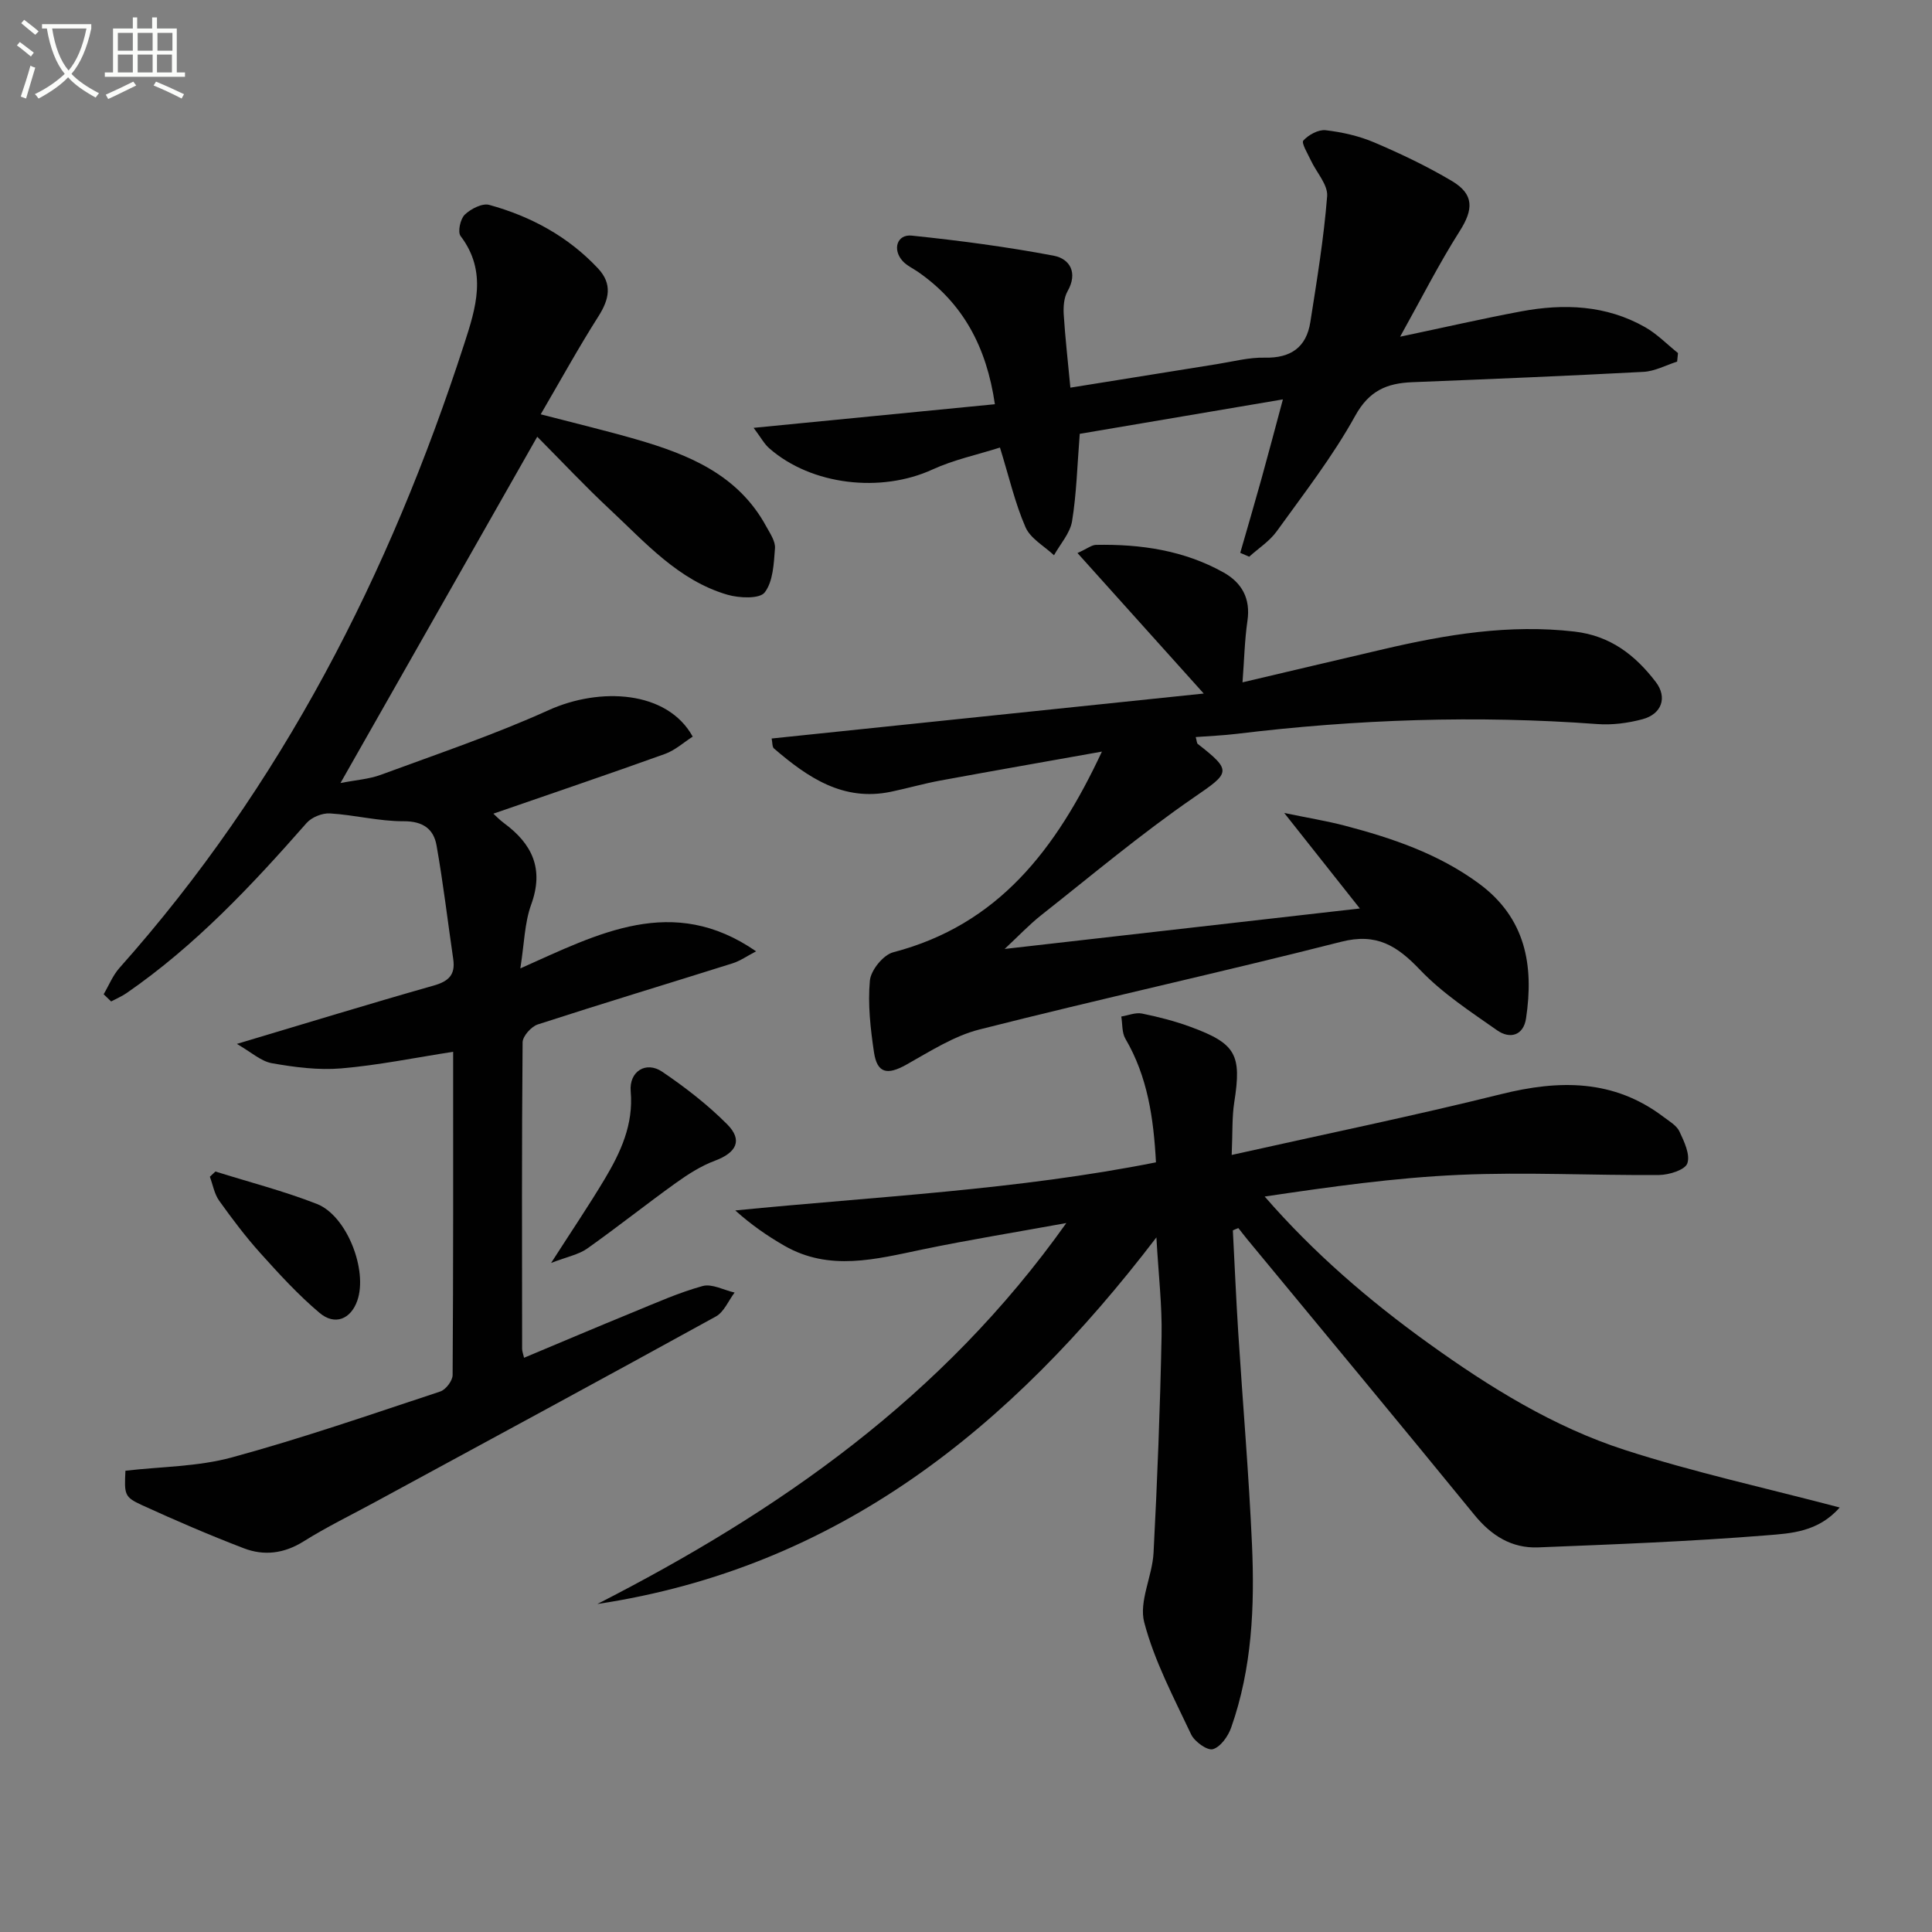
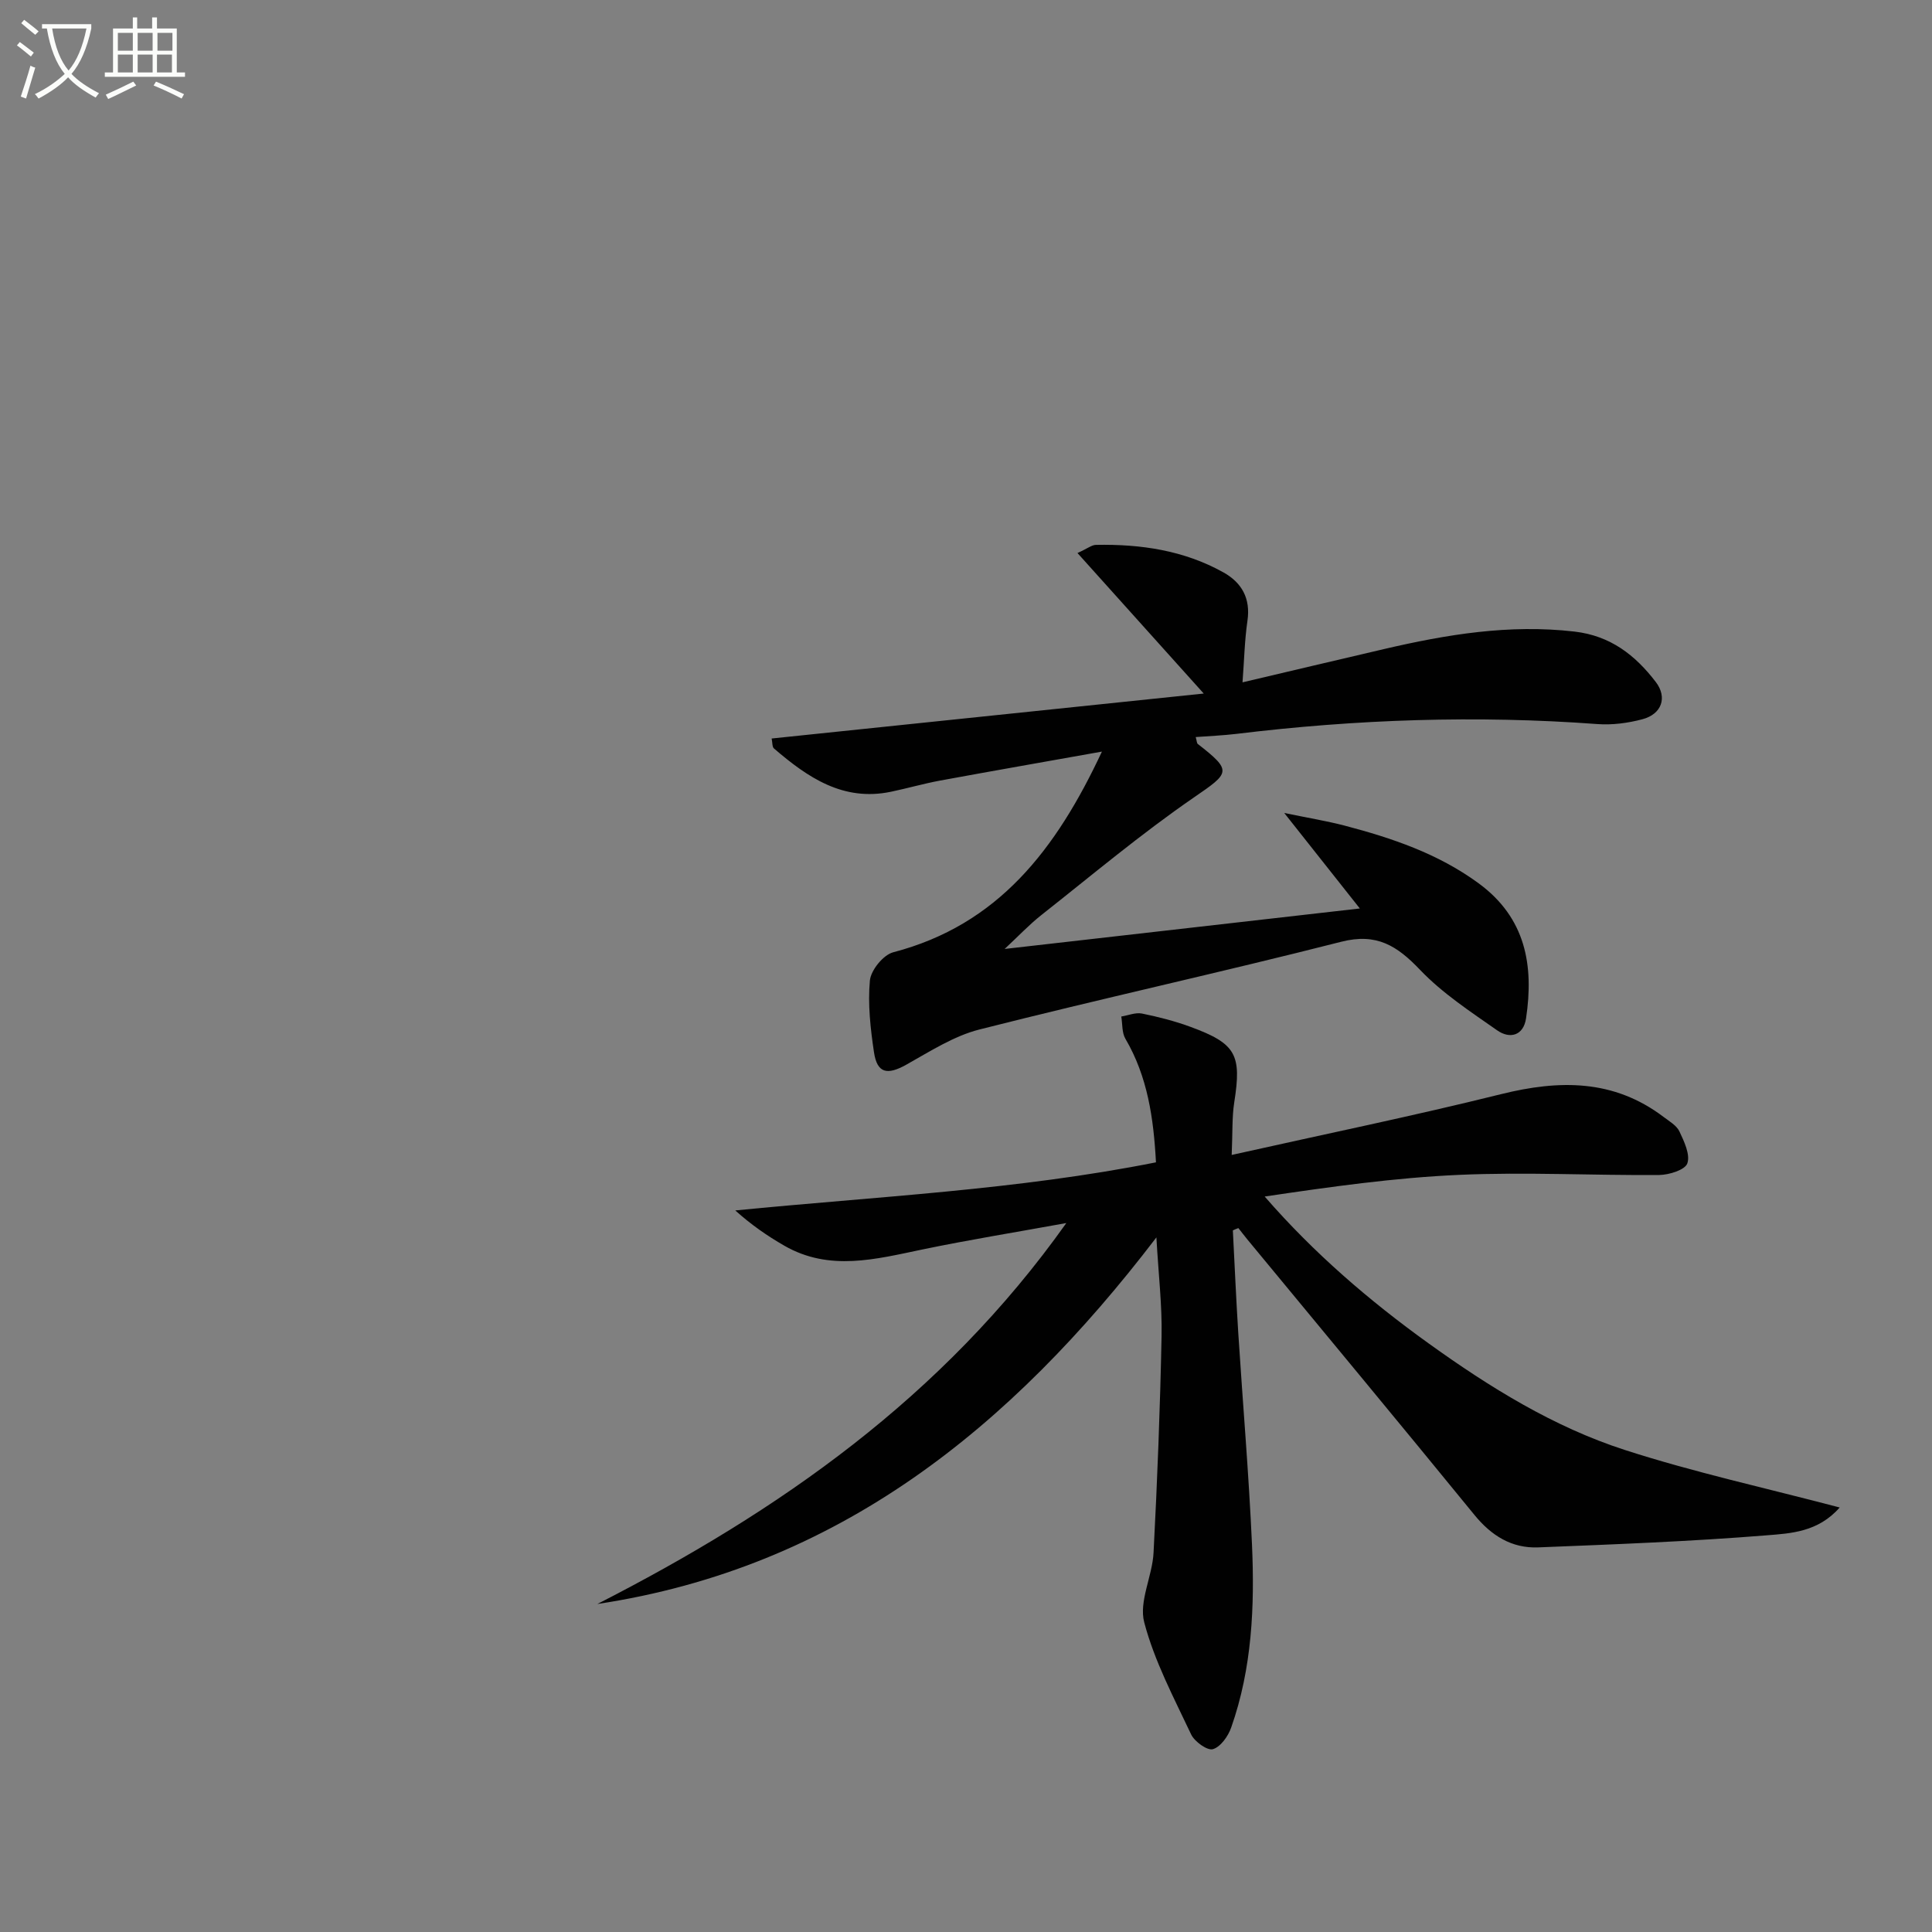
<svg xmlns="http://www.w3.org/2000/svg" enable-background="new 0 0 400 400" viewBox="0 0 400 400">
  <rect x="0" y="0" width="400" height="400" fill="#808080" stroke="none" />
  <path d="m6.4 11.7c-1-.8-1.9-1.6-2.9-2.3l.6-.7c.9.7 1.9 1.4 2.9 2.2zm-2.1 8.3c.7-2.1 1.4-4.2 2-6.4.2.1.6.3 1 .4-.7 2.3-1.3 4.4-1.9 6.4zm3-12.8c-1.1-.9-2.1-1.7-2.9-2.4l.6-.7c1 .8 2 1.5 3 2.4zm1.4-1.3v-.9h10.2v.9c-.9 4.2-2.3 7.3-4.1 9.4 1.3 1.4 3.2 2.7 5.7 4-.2.2-.4.5-.7.9-2.5-1.4-4.4-2.7-5.7-4.2-1.4 1.5-3.5 3-6.1 4.4 0 0 0 0-.1-.1-.3-.4-.5-.7-.7-.8 2.7-1.3 4.7-2.8 6.2-4.2-1.8-2.2-3-5.3-3.7-9.4zm9.2 0h-7.1c.6 3.8 1.7 6.7 3.4 8.7 1.7-2 2.9-4.8 3.7-8.7z" fill="#fbfcfa" />
  <path d="m31.6 3.6h.9v2.3h4.1v9.1h1.7v.9h-16.6v-.9h1.7v-9.1h4.1v-2.3h.9v2.3h3.1v-2.3zm-4 13.3.6.8c-1.9.9-3.8 1.9-5.8 2.8-.2-.3-.3-.6-.5-.9 2-.9 3.9-1.8 5.7-2.7zm-3.2-10.1v3.7h3.1v-3.7zm0 4.5v3.7h3.1v-3.7zm4.1-4.5v3.7h3.1v-3.7zm0 4.5v3.7h3.1v-3.7zm9.1 9.1c-2.1-1.1-4.1-2-5.8-2.7l.5-.8c2.2.9 4.1 1.8 5.8 2.6zm-1.9-13.6h-3.1v3.7h3.1zm-3.2 4.5v3.7h3.1v-3.7z" fill="#fbfcfa" />
  <g fill="#010101">
-     <path d="m21.46 205.85c1.08-1.83 1.89-3.9 3.28-5.46 33.55-37.66 55.92-81.5 71.36-129.15 2.4-7.4 4.87-15-.74-22.37-.64-.84-.06-3.53.86-4.42 1.24-1.2 3.62-2.43 5.07-2.03 8.62 2.37 16.34 6.55 22.53 13.16 3.01 3.22 2.32 6.38.08 9.91-4.09 6.43-7.77 13.12-11.95 20.29 7.03 1.83 13.4 3.35 19.69 5.16 10.88 3.14 21.16 7.31 26.99 18.03.79 1.44 1.93 3.08 1.82 4.55-.24 3.15-.38 6.87-2.13 9.14-1.06 1.37-5.28 1.18-7.72.47-10.16-2.97-16.99-10.81-24.38-17.7-5.08-4.74-9.84-9.82-14.99-15.01-13.55 23.85-26.9 47.35-40.74 71.7 3.18-.63 5.91-.8 8.37-1.71 11.65-4.3 23.46-8.28 34.75-13.39 10.55-4.77 24.52-4.1 29.81 5.49-1.86 1.19-3.65 2.83-5.76 3.59-11.8 4.24-23.67 8.26-35.51 12.36.35.31 1.21 1.23 2.21 1.97 5.84 4.3 8.3 9.47 5.62 16.84-1.38 3.79-1.43 8.07-2.25 13.23 16.18-7.22 31.53-15.49 48.81-3.54-1.86.97-3.29 1.99-4.88 2.49-13.43 4.23-26.92 8.3-40.32 12.65-1.35.44-3.12 2.42-3.14 3.7-.19 21.16-.12 42.32-.1 63.48 0 .46.19.92.4 1.83 7.6-3.18 15.04-6.35 22.53-9.41 4.76-1.95 9.5-4.08 14.44-5.44 1.94-.53 4.4.85 6.62 1.35-1.27 1.68-2.19 4.02-3.87 4.95-23.44 12.91-46.99 25.63-70.52 38.4-4.97 2.7-10.08 5.18-14.86 8.18-4.03 2.52-8.18 3.02-12.37 1.41-7.12-2.73-14.13-5.75-21.06-8.92-3.68-1.68-3.68-2.21-3.44-7.13 7.37-.86 14.97-.83 22.04-2.76 14.55-3.96 28.83-8.91 43.15-13.65 1.14-.38 2.55-2.23 2.55-3.41.15-22.31.11-44.62.11-66.92-7.94 1.23-15.52 2.79-23.18 3.44-4.72.4-9.63-.24-14.33-1.07-2.29-.4-4.32-2.31-7.27-4 14.48-4.32 27.56-8.34 40.72-12.07 3.1-.88 4.55-2.21 4.08-5.46-1.15-7.86-2.07-15.75-3.46-23.57-.6-3.39-2.8-5.02-6.8-5-5.09.02-10.16-1.31-15.27-1.62-1.59-.1-3.78.79-4.83 1.98-11.34 12.91-23.05 25.4-37.29 35.23-.99.68-2.12 1.15-3.18 1.72-.52-.51-1.03-1-1.55-1.49z" />
-     <path d="m255.25 254.74c.37 7.08.67 14.16 1.12 21.23.93 14.6 2.19 29.19 2.84 43.8.57 12.82.02 25.63-4.31 37.91-.63 1.8-2.2 4.01-3.79 4.47-1.15.33-3.79-1.56-4.5-3.06-3.58-7.6-7.6-15.16-9.71-23.2-1.14-4.33 1.68-9.55 1.93-14.41.78-14.92 1.36-29.87 1.66-44.81.13-6.37-.64-12.75-1.07-20.48-30.21 39.54-66.01 68.4-115.74 75.9 37.51-19.18 71.42-42.71 97.09-78.87-10.78 1.96-20.33 3.5-29.79 5.47-9.64 2-19.23 4.6-28.59-.78-3.54-2.03-6.9-4.37-10.16-7.3 29.17-2.89 58.27-4.22 87.1-9.96-.49-9.18-1.74-17.76-6.33-25.59-.74-1.26-.59-3.05-.85-4.6 1.43-.23 2.94-.88 4.27-.62 3.4.69 6.8 1.56 10.06 2.76 9.45 3.47 10.61 5.75 9.06 15.62-.48 3.05-.33 6.2-.53 10.9 19.26-4.31 37.59-8.07 55.74-12.58 12.07-3 23.34-3.13 33.69 4.72 1.19.9 2.69 1.76 3.27 3 .98 2.08 2.27 4.79 1.63 6.61-.47 1.35-3.78 2.38-5.83 2.4-13.78.11-27.59-.64-41.35-.03-13.38.59-26.7 2.47-40.32 4.49 10.16 11.69 21.62 21.55 33.96 30.42 12.62 9.07 25.84 17.28 40.64 22.06 14.33 4.63 29.12 7.86 44.45 11.9-4.48 5.1-10.14 5.36-15.09 5.76-15.74 1.27-31.53 1.87-47.32 2.5-5.49.22-9.71-2.42-13.23-6.74-15.58-19.09-31.32-38.03-47.01-57.03-.63-.77-1.23-1.56-1.85-2.34-.39.13-.76.31-1.14.48z" />
+     <path d="m255.25 254.74c.37 7.08.67 14.16 1.12 21.23.93 14.6 2.19 29.19 2.84 43.8.57 12.82.02 25.63-4.31 37.91-.63 1.8-2.2 4.01-3.79 4.47-1.15.33-3.79-1.56-4.5-3.06-3.58-7.6-7.6-15.16-9.71-23.2-1.14-4.33 1.68-9.55 1.93-14.41.78-14.92 1.36-29.87 1.66-44.81.13-6.37-.64-12.75-1.07-20.48-30.21 39.54-66.01 68.4-115.74 75.9 37.51-19.18 71.42-42.71 97.09-78.87-10.78 1.96-20.33 3.5-29.79 5.47-9.64 2-19.23 4.6-28.59-.78-3.54-2.03-6.9-4.37-10.16-7.3 29.17-2.89 58.27-4.22 87.1-9.96-.49-9.18-1.74-17.76-6.33-25.59-.74-1.26-.59-3.05-.85-4.6 1.43-.23 2.94-.88 4.27-.62 3.4.69 6.8 1.56 10.06 2.76 9.45 3.47 10.61 5.75 9.06 15.62-.48 3.05-.33 6.2-.53 10.9 19.26-4.31 37.59-8.07 55.74-12.58 12.07-3 23.34-3.13 33.69 4.72 1.19.9 2.69 1.76 3.27 3 .98 2.08 2.27 4.79 1.63 6.61-.47 1.35-3.78 2.38-5.83 2.4-13.78.11-27.59-.64-41.35-.03-13.38.59-26.7 2.47-40.32 4.49 10.16 11.69 21.62 21.55 33.96 30.42 12.62 9.07 25.84 17.28 40.64 22.06 14.33 4.63 29.12 7.86 44.45 11.9-4.48 5.1-10.14 5.36-15.09 5.76-15.74 1.27-31.53 1.87-47.32 2.5-5.49.22-9.71-2.42-13.23-6.74-15.58-19.09-31.32-38.03-47.01-57.03-.63-.77-1.23-1.56-1.85-2.34-.39.13-.76.31-1.14.48" />
    <path d="m228.14 155.61c-11.99 2.14-22.75 4.02-33.5 6-3.41.63-6.76 1.6-10.16 2.31-9.93 2.08-17.28-2.98-24.24-8.96-.38-.33-.3-1.2-.48-2.06 29.48-3.07 58.75-6.11 89.46-9.31-9.34-10.39-17.54-19.52-26.14-29.09 2.08-.94 2.94-1.67 3.82-1.69 9.25-.18 18.23 1.13 26.42 5.71 3.78 2.12 5.63 5.38 4.95 10.01-.59 4.05-.67 8.18-1.02 12.74 9.97-2.35 19.61-4.63 29.26-6.88 12.98-3.03 25.99-5.19 39.46-3.63 7.47.86 12.59 4.89 16.83 10.42 2.47 3.22 1.24 6.67-2.75 7.73-3 .8-6.25 1.23-9.34 1-24.98-1.85-49.87-.99-74.71 2.03-2.76.33-5.54.44-8.44.66.24.86.23 1.27.42 1.42 7.22 5.63 6.66 5.96-.79 11.08-10.93 7.52-21.13 16.1-31.56 24.33-2.55 2.01-4.8 4.41-7.63 7.04 24.79-2.82 48.87-5.57 73.54-8.38-5.18-6.54-9.97-12.6-15.65-19.77 4.93 1.02 8.75 1.64 12.48 2.61 9.83 2.58 19.37 5.8 27.74 11.93 9.78 7.16 11.49 16.99 9.84 27.99-.54 3.59-3.36 4.31-5.98 2.47-5.54-3.88-11.33-7.67-15.96-12.52-4.75-4.98-8.97-7.69-16.32-5.82-24.89 6.34-49.99 11.84-74.89 18.16-5.33 1.35-10.26 4.55-15.16 7.29-3.93 2.2-6.03 1.81-6.69-2.56-.73-4.9-1.3-9.96-.85-14.85.2-2.15 2.77-5.32 4.83-5.86 21.71-5.67 33.71-21.24 43.21-41.55z" />
-     <path d="m221.61 80.26c10.45-1.68 20.42-3.29 30.39-4.88 3.28-.52 6.58-1.41 9.86-1.33 5.39.12 8.61-2.15 9.43-7.36 1.36-8.66 2.79-17.33 3.48-26.06.19-2.38-2.22-4.94-3.38-7.44-.64-1.38-2-3.6-1.55-4.09 1.08-1.19 3.12-2.31 4.62-2.14 3.42.4 6.93 1.19 10.09 2.54 5.49 2.34 10.92 4.93 16.04 7.97 4.66 2.76 4.46 5.91 1.65 10.34-4.34 6.83-8 14.08-12.36 21.9 8.99-1.89 16.98-3.73 25.04-5.24 8.86-1.65 17.61-1.32 25.67 3.26 2.49 1.41 4.56 3.56 6.82 5.37-.06.59-.12 1.18-.18 1.77-2.32.74-4.62 2-6.98 2.12-15.94.85-31.9 1.5-47.86 2.14-5.24.21-8.92 1.73-11.81 6.96-4.64 8.4-10.61 16.08-16.24 23.9-1.48 2.06-3.78 3.53-5.71 5.27-.62-.27-1.24-.54-1.85-.8 1.46-5.07 2.94-10.13 4.36-15.21 1.45-5.21 2.82-10.44 4.47-16.56-14.62 2.48-28.44 4.82-42.06 7.13-.52 6.55-.66 12.39-1.59 18.09-.41 2.49-2.44 4.71-3.74 7.05-2.03-1.91-4.88-3.46-5.9-5.81-2.17-4.97-3.39-10.36-5.29-16.49-4.71 1.5-9.56 2.52-13.96 4.54-10.65 4.9-25.08 3.28-33.81-4.39-1.04-.91-1.72-2.22-3.23-4.23 17.24-1.69 33.44-3.28 49.95-4.89-1.73-11.88-6.59-20.91-15.87-27.37-1.09-.76-2.38-1.33-3.24-2.29-2.15-2.39-1.15-5.56 1.89-5.25 9.84 1.02 19.68 2.32 29.4 4.16 3.35.64 5.05 3.53 2.86 7.37-.75 1.32-.88 3.18-.79 4.76.3 4.79.85 9.56 1.38 15.19z" />
-     <path d="m114.1 261.48c4.23-6.59 7.8-11.87 11.07-17.33 3.32-5.56 6.01-11.3 5.41-18.19-.36-4.14 3.16-6.34 6.52-4.07 4.76 3.22 9.39 6.81 13.44 10.87 3.3 3.31 1.94 5.89-2.54 7.56-2.86 1.07-5.55 2.79-8.06 4.59-6.19 4.44-12.16 9.2-18.38 13.6-1.76 1.24-4.1 1.67-7.46 2.97z" />
-     <path d="m44.6 242.55c7.02 2.2 14.17 4.04 21 6.71 6.22 2.43 10.59 13.74 8.37 20.04-1.34 3.81-4.63 5.21-7.82 2.51-4.4-3.71-8.33-8.01-12.19-12.3-3.09-3.43-5.89-7.15-8.58-10.91-1-1.4-1.31-3.3-1.93-4.97.4-.36.77-.72 1.15-1.08z" />
  </g>
</svg>